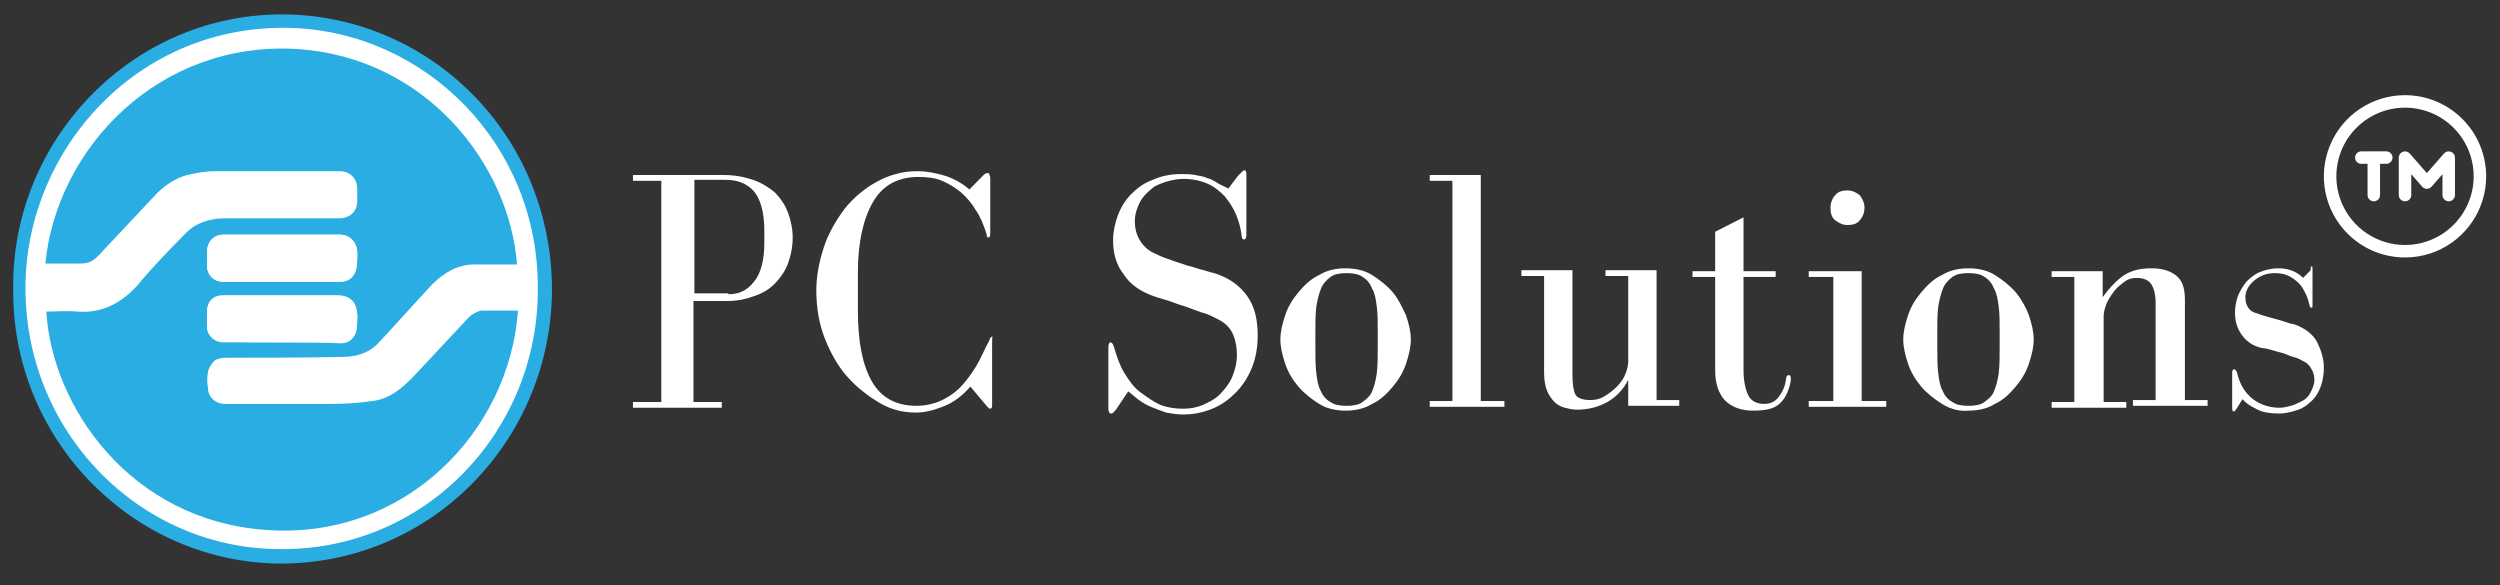
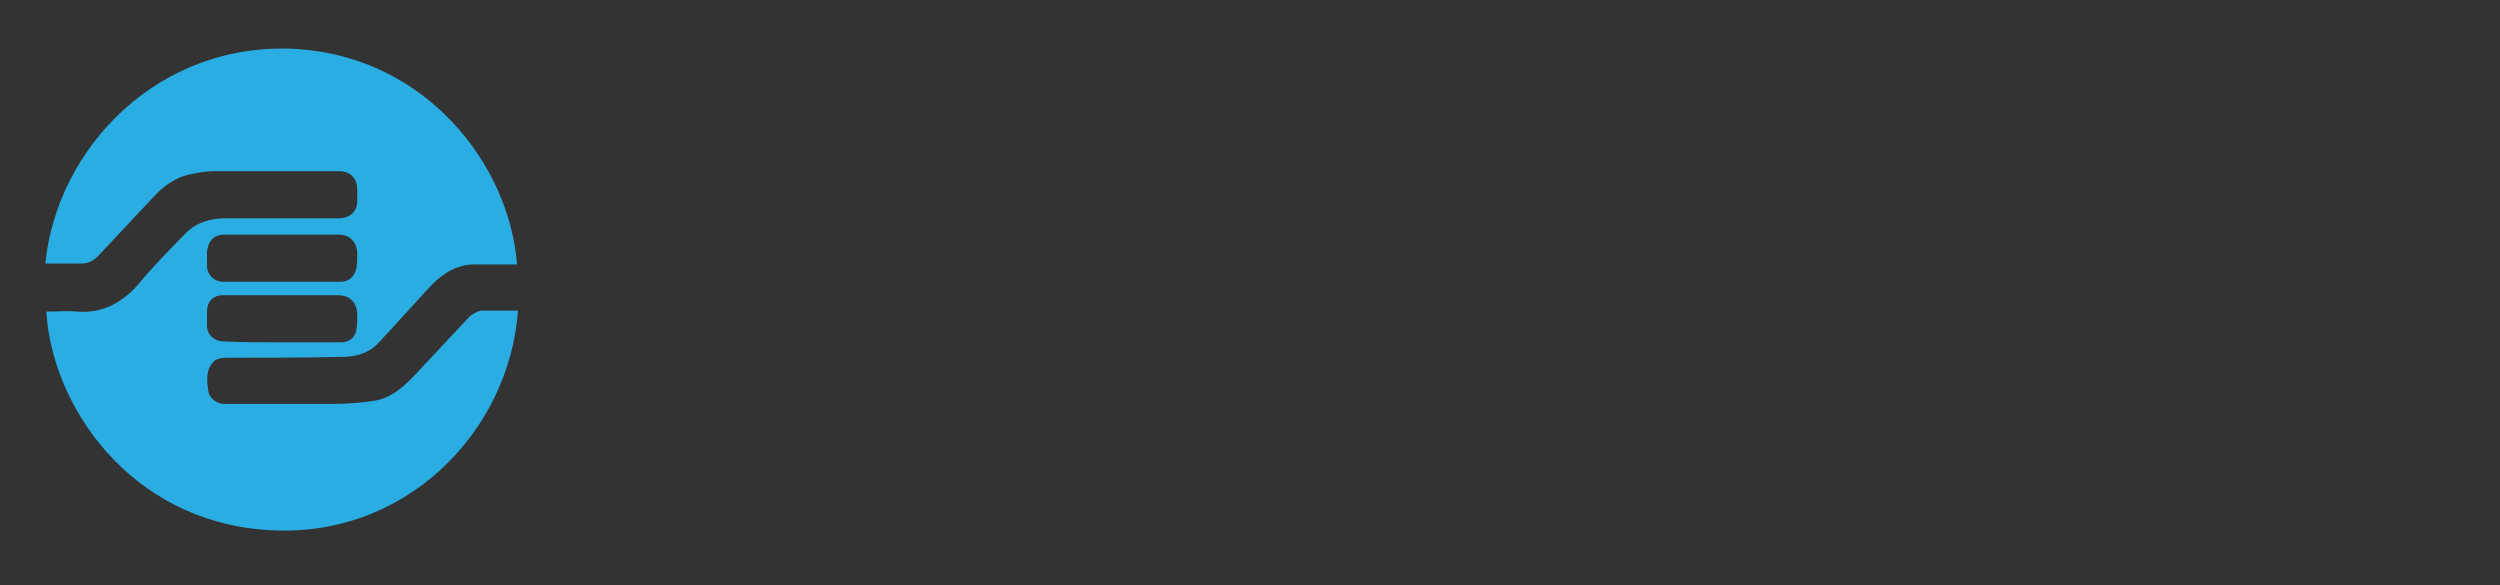
<svg xmlns="http://www.w3.org/2000/svg" width="205" height="48" viewBox="0 0 205 48" fill="none">
  <rect x="0" y="0" width="205" height="48" fill="#333333" stroke="none" />
-   <path d="M23.018 45.343C34.832 45.343 44.409 35.599 44.409 23.578C44.409 11.558 34.832 1.813 23.018 1.813C11.204 1.813 1.627 11.558 1.627 23.578C1.627 35.599 11.204 45.343 23.018 45.343Z" fill="white" />
-   <path d="M1.085 23.657C0.93 11.513 10.85 1.025 23.406 1.183C35.264 1.341 45.262 11.04 45.262 23.815C45.184 36.117 35.341 46.368 22.708 46.211C10.695 45.974 0.93 35.88 1.085 23.657ZM44.099 23.657C44.177 11.908 34.954 2.602 23.793 2.287C11.393 1.971 2.325 12.065 2.092 23.184C1.86 35.249 11.315 44.949 22.863 45.028C34.954 45.186 44.177 35.249 44.099 23.657Z" fill="#29ADE3" />
  <path d="M42.472 25.471C41.774 35.407 33.172 44.318 21.779 43.451C10.695 42.662 4.263 33.357 3.798 25.55C4.65 25.55 5.503 25.471 6.355 25.55C8.37 25.708 9.998 24.84 11.316 23.342C12.556 21.844 13.951 20.424 15.268 19.084C15.888 18.453 16.663 18.137 17.516 17.98C17.903 17.901 18.368 17.901 18.756 17.901H27.824C28.676 17.901 29.296 17.349 29.296 16.481V15.535C29.296 14.668 28.754 14.037 27.824 14.037H17.593C16.818 14.037 16.043 14.194 15.346 14.352C14.416 14.589 13.641 15.141 12.943 15.772L8.06 20.976C7.673 21.37 7.285 21.607 6.665 21.607H3.72C4.65 12.144 13.021 3.312 24.414 4.022C34.954 4.731 41.774 13.485 42.395 21.686H39.139C37.667 21.607 36.427 22.317 35.419 23.342C33.947 24.919 32.551 26.496 31.079 28.073C30.381 28.862 29.451 29.177 28.444 29.256C25.111 29.335 21.779 29.335 18.523 29.335C18.213 29.335 17.826 29.414 17.593 29.572C17.361 29.808 17.128 30.124 17.051 30.518C16.973 30.912 16.973 31.386 17.051 31.78C17.051 32.568 17.671 33.12 18.446 33.12H27.281C28.366 33.12 29.451 33.041 30.536 32.884C31.931 32.726 32.939 31.859 33.869 30.912C35.419 29.256 36.892 27.679 38.442 26.023C38.674 25.787 39.062 25.55 39.449 25.471H42.472V25.471ZM23.096 28.073H27.979C28.599 28.073 29.141 27.679 29.219 27.048C29.296 26.654 29.296 26.26 29.296 25.865C29.296 24.919 28.831 24.209 27.669 24.209H18.291C17.438 24.209 16.973 24.761 16.973 25.55V26.733C16.973 27.443 17.593 27.995 18.291 27.995C19.919 28.073 21.468 28.073 23.096 28.073V28.073ZM23.174 19.241H18.368C17.516 19.241 17.051 19.793 16.973 20.661V21.765C16.973 22.553 17.593 23.105 18.291 23.105H27.901C28.599 23.105 29.064 22.711 29.219 22.001C29.296 21.607 29.296 21.213 29.296 20.819C29.296 19.872 28.676 19.241 27.824 19.241H23.174V19.241Z" fill="#29ADE3" />
-   <path d="M23.096 28.073H18.291C17.594 28.073 16.974 27.521 16.974 26.812V25.629C16.974 24.84 17.516 24.288 18.291 24.288H27.669C28.754 24.288 29.297 25.077 29.297 25.944C29.297 26.339 29.297 26.733 29.219 27.127C29.064 27.758 28.599 28.152 27.979 28.152C26.352 28.073 24.724 28.073 23.096 28.073V28.073ZM23.174 19.241H27.824C28.677 19.241 29.297 19.794 29.297 20.819C29.297 21.213 29.297 21.607 29.219 22.002C29.064 22.711 28.599 23.105 27.902 23.105H18.291C17.516 23.105 16.974 22.553 16.974 21.765V20.661C16.974 19.794 17.516 19.241 18.369 19.241H23.174Z" fill="white" />
-   <path d="M61.745 14.746C62.443 14.983 63.063 15.377 63.528 15.771C63.993 16.245 64.38 16.797 64.613 17.427C64.845 18.058 65 18.768 65 19.478C65 20.266 64.845 20.976 64.613 21.607C64.38 22.238 63.993 22.79 63.528 23.263C63.063 23.736 62.52 24.052 61.823 24.288C61.203 24.525 60.428 24.682 59.653 24.682H56.863V32.962H59.188V33.436H51.902V32.962H54.227V14.825H51.902V14.352H59.343C60.273 14.352 61.048 14.51 61.745 14.746V14.746ZM59.73 24.13C60.583 24.13 61.28 23.815 61.823 23.105C62.365 22.474 62.675 21.37 62.675 19.951V18.926C62.675 17.427 62.365 16.323 61.823 15.693C61.28 15.062 60.505 14.746 59.498 14.746H56.94V24.052H59.73V24.13ZM81.354 27.837V33.278C81.354 33.436 81.276 33.514 81.199 33.514C81.121 33.514 81.044 33.436 80.966 33.357L79.571 31.701C78.951 32.41 78.254 32.962 77.478 33.278C76.704 33.593 75.928 33.83 75.076 33.83C74.068 33.83 73.061 33.593 72.131 33.041C71.201 32.489 70.271 31.78 69.496 30.912C68.721 30.045 68.101 28.941 67.636 27.758C67.171 26.575 66.938 25.234 66.938 23.815C66.938 22.632 67.171 21.449 67.558 20.266C67.946 19.084 68.566 18.058 69.263 17.112C70.038 16.166 70.891 15.456 71.898 14.904C72.906 14.352 73.991 14.037 75.231 14.037C76.006 14.037 76.781 14.194 77.556 14.431C78.254 14.668 78.951 15.062 79.494 15.535L80.579 14.431C80.734 14.273 80.811 14.194 80.966 14.194C81.044 14.194 81.121 14.194 81.121 14.273C81.121 14.352 81.199 14.431 81.199 14.589V19.162C81.199 19.399 81.121 19.478 81.044 19.478C80.966 19.478 80.889 19.399 80.889 19.162C80.656 18.453 80.424 17.822 80.036 17.27C79.726 16.718 79.261 16.166 78.796 15.771C78.331 15.377 77.788 15.062 77.246 14.825C76.704 14.589 76.006 14.51 75.308 14.51C73.603 14.51 72.363 15.22 71.588 16.56C70.813 17.901 70.348 19.793 70.348 22.317V25.471C70.348 28.073 70.736 29.966 71.511 31.306C72.286 32.647 73.526 33.278 75.153 33.278C75.851 33.278 76.549 33.12 77.091 32.884C77.633 32.647 78.254 32.253 78.719 31.78C79.184 31.306 79.649 30.676 80.036 30.045C80.424 29.414 80.734 28.625 81.121 27.916C81.199 27.679 81.276 27.6 81.354 27.6C81.431 27.6 81.354 27.679 81.354 27.837V27.837ZM102.047 13.958C102.125 13.958 102.202 14.037 102.202 14.273V19.32C102.202 19.478 102.125 19.636 102.047 19.636C101.892 19.636 101.815 19.557 101.815 19.32C101.737 18.689 101.582 18.137 101.35 17.585C101.117 17.033 100.807 16.56 100.42 16.087C100.032 15.693 99.567 15.298 99.025 15.062C98.482 14.825 97.784 14.668 97.087 14.668C96.622 14.668 96.157 14.746 95.614 14.904C95.149 15.062 94.684 15.22 94.374 15.535C93.987 15.85 93.677 16.166 93.444 16.639C93.212 17.112 93.057 17.585 93.057 18.137C93.057 18.768 93.212 19.32 93.522 19.793C93.832 20.266 94.219 20.582 94.762 20.818C95.227 21.055 95.692 21.213 96.157 21.37C96.544 21.528 96.932 21.607 97.319 21.765C97.707 21.844 98.094 22.001 98.404 22.08C98.792 22.159 99.18 22.317 99.567 22.396C100.807 22.79 101.66 23.421 102.28 24.288C102.9 25.156 103.132 26.26 103.132 27.521C103.132 28.468 102.977 29.335 102.667 30.124C102.357 30.912 101.892 31.622 101.35 32.174C100.807 32.726 100.187 33.199 99.412 33.514C98.637 33.83 97.862 33.988 97.009 33.988C96.544 33.988 96.079 33.909 95.614 33.83C95.149 33.672 94.762 33.514 94.374 33.357C93.987 33.199 93.599 32.962 93.289 32.726C92.979 32.489 92.747 32.253 92.514 32.095L91.507 33.593C91.352 33.751 91.274 33.909 91.119 33.909C90.964 33.909 90.887 33.751 90.887 33.514V28.468C90.887 28.231 90.964 28.073 91.042 28.073C91.197 28.073 91.274 28.231 91.352 28.468C91.584 29.256 91.817 29.966 92.204 30.597C92.592 31.228 92.979 31.78 93.522 32.174C94.064 32.568 94.607 32.962 95.149 33.199C95.769 33.436 96.389 33.514 97.009 33.514C97.552 33.514 98.094 33.436 98.637 33.199C99.18 32.962 99.644 32.726 100.032 32.332C100.42 31.937 100.807 31.464 101.04 30.912C101.272 30.36 101.427 29.729 101.427 29.099C101.427 28.547 101.35 27.994 101.117 27.442C100.885 26.89 100.497 26.496 99.877 26.181C99.412 25.944 98.947 25.708 98.559 25.629C98.172 25.471 97.862 25.392 97.474 25.234C97.087 25.077 96.699 24.998 96.312 24.84C95.924 24.682 95.382 24.525 94.839 24.367C93.599 23.973 92.669 23.342 92.127 22.474C91.507 21.686 91.274 20.739 91.274 19.714C91.274 19.005 91.429 18.295 91.662 17.664C91.894 17.033 92.282 16.402 92.747 15.929C93.212 15.456 93.832 14.983 94.529 14.746C95.227 14.431 96.002 14.273 96.854 14.273C97.319 14.273 97.629 14.273 98.017 14.352C98.327 14.431 98.637 14.431 98.947 14.589C99.257 14.668 99.567 14.825 99.799 14.983C100.032 15.141 100.42 15.298 100.73 15.456L101.505 14.431C101.892 14.037 101.97 13.958 102.047 13.958V13.958ZM108.17 33.12C107.55 32.726 106.93 32.253 106.465 31.701C106 31.149 105.612 30.518 105.38 29.808C105.147 29.099 104.992 28.468 104.992 27.837C104.992 27.206 105.147 26.575 105.38 25.865C105.612 25.156 106 24.525 106.465 23.973C106.93 23.421 107.472 22.869 108.17 22.553C108.79 22.159 109.565 22.001 110.34 22.001C111.115 22.001 111.89 22.159 112.51 22.553C113.13 22.948 113.75 23.421 114.215 23.973C114.68 24.525 114.99 25.234 115.3 25.865C115.533 26.575 115.688 27.206 115.688 27.837C115.688 28.468 115.533 29.099 115.3 29.808C115.068 30.518 114.68 31.149 114.215 31.701C113.75 32.253 113.208 32.805 112.51 33.12C111.89 33.514 111.115 33.672 110.34 33.672C109.565 33.672 108.79 33.514 108.17 33.12ZM107.86 28.389C107.86 29.256 107.86 29.966 107.937 30.597C108.015 31.228 108.092 31.701 108.325 32.095C108.48 32.489 108.79 32.805 109.1 32.962C109.41 33.199 109.875 33.278 110.418 33.278C110.96 33.278 111.425 33.199 111.735 32.962C112.045 32.726 112.355 32.489 112.51 32.095C112.665 31.701 112.82 31.228 112.898 30.597C112.975 29.966 112.975 29.256 112.975 28.389V27.206C112.975 26.417 112.975 25.708 112.898 25.156C112.82 24.525 112.743 24.052 112.51 23.657C112.355 23.263 112.123 22.948 111.735 22.711C111.425 22.474 110.96 22.396 110.418 22.396C109.875 22.396 109.41 22.474 109.1 22.711C108.79 22.948 108.48 23.263 108.325 23.657C108.17 24.052 108.015 24.604 107.937 25.156C107.86 25.787 107.86 26.417 107.86 27.206V28.389ZM123.361 32.884V33.357H117.238V32.884H119.098V14.825H117.238V14.352H121.423V32.884H123.361ZM131.808 32.962C131.111 33.357 130.258 33.593 129.328 33.593C128.941 33.593 128.631 33.514 128.321 33.436C128.011 33.357 127.701 33.199 127.468 32.962C127.236 32.726 127.003 32.41 126.848 32.016C126.693 31.622 126.616 31.149 126.616 30.518V22.632H124.756V22.159H128.941V30.755C128.941 31.464 129.018 32.016 129.173 32.332C129.328 32.647 129.793 32.805 130.413 32.805C130.801 32.805 131.188 32.726 131.576 32.489C131.963 32.253 132.273 32.016 132.584 31.701C132.894 31.385 133.126 31.07 133.281 30.676C133.436 30.281 133.514 29.966 133.514 29.651V22.632H131.653V22.159H135.839V32.805H137.699V33.278H133.514V31.149C133.126 31.937 132.506 32.568 131.808 32.962V32.962ZM145.604 22.238V22.711H142.969V30.36C142.969 31.228 143.124 31.937 143.356 32.41C143.589 32.884 144.054 33.12 144.674 33.12C145.139 33.12 145.527 32.962 145.837 32.568C146.147 32.174 146.379 31.701 146.457 31.07C146.457 30.912 146.534 30.755 146.689 30.755C146.767 30.755 146.844 30.833 146.844 30.991V31.228C146.689 32.016 146.457 32.568 145.992 33.041C145.527 33.514 144.829 33.672 143.744 33.672C142.736 33.672 141.961 33.357 141.419 32.805C140.876 32.174 140.644 31.385 140.644 30.36V22.711H138.784V22.238H140.644V19.005L142.969 17.822V22.238H145.604V22.238ZM152.657 32.884H154.672V33.357H148.317V32.884H150.332V22.711H148.317V22.238H152.657V32.884ZM152.502 18.058C152.269 18.374 151.882 18.453 151.494 18.453C151.107 18.453 150.797 18.295 150.487 18.058C150.177 17.822 150.099 17.427 150.099 17.033C150.099 16.639 150.254 16.245 150.487 16.008C150.719 15.693 151.107 15.614 151.494 15.614C151.882 15.614 152.192 15.771 152.502 16.008C152.734 16.323 152.889 16.639 152.889 17.033C152.889 17.427 152.734 17.822 152.502 18.058ZM159.245 33.12C158.625 32.726 158.005 32.253 157.54 31.701C157.075 31.149 156.687 30.518 156.455 29.808C156.222 29.099 156.067 28.468 156.067 27.837C156.067 27.206 156.222 26.575 156.455 25.865C156.687 25.156 157.075 24.525 157.54 23.973C158.005 23.421 158.547 22.869 159.245 22.553C159.865 22.159 160.64 22.001 161.415 22.001C162.19 22.001 162.965 22.159 163.585 22.553C164.205 22.948 164.825 23.421 165.29 23.973C165.755 24.525 166.143 25.234 166.375 25.865C166.608 26.575 166.763 27.206 166.763 27.837C166.763 28.468 166.608 29.099 166.375 29.808C166.143 30.518 165.755 31.149 165.29 31.701C164.825 32.253 164.282 32.805 163.585 33.12C162.965 33.514 162.19 33.672 161.415 33.672C160.64 33.751 159.865 33.514 159.245 33.12ZM158.857 28.389C158.857 29.256 158.857 29.966 158.935 30.597C159.012 31.228 159.09 31.701 159.322 32.095C159.477 32.489 159.787 32.805 160.097 32.962C160.407 33.199 160.872 33.278 161.415 33.278C161.957 33.278 162.422 33.199 162.732 32.962C163.042 32.726 163.352 32.489 163.507 32.095C163.662 31.701 163.817 31.228 163.895 30.597C163.972 29.966 163.972 29.256 163.972 28.389V27.206C163.972 26.417 163.972 25.708 163.895 25.156C163.817 24.525 163.74 24.052 163.507 23.657C163.352 23.263 163.12 22.948 162.732 22.711C162.422 22.474 161.957 22.396 161.415 22.396C160.872 22.396 160.407 22.474 160.097 22.711C159.787 22.948 159.477 23.263 159.322 23.657C159.167 24.052 159.012 24.604 158.935 25.156C158.857 25.787 158.857 26.417 158.857 27.206V28.389ZM173.97 22.711C174.59 22.238 175.365 22.001 176.373 22.001C177.226 22.001 177.846 22.159 178.388 22.553C178.931 22.948 179.163 23.578 179.163 24.604V32.805H181.023V33.278H174.9V32.805H176.761V24.84C176.761 24.13 176.606 23.578 176.373 23.263C176.14 22.948 175.753 22.79 175.21 22.79C174.823 22.79 174.513 22.869 174.203 23.105C173.893 23.342 173.583 23.578 173.35 23.894C173.118 24.209 172.885 24.525 172.73 24.919C172.575 25.313 172.498 25.629 172.498 25.944V32.962H174.358V33.436H168.235V32.962H170.095V22.711H168.235V22.238H172.42V24.367C172.885 23.736 173.35 23.184 173.97 22.711V22.711ZM189.549 21.844C189.626 21.844 189.626 21.922 189.626 22.08V25.077C189.626 25.156 189.626 25.234 189.549 25.234C189.471 25.234 189.394 25.156 189.394 25.077C189.316 24.761 189.239 24.446 189.084 24.13C188.929 23.815 188.774 23.5 188.541 23.263C188.309 23.026 187.999 22.79 187.689 22.632C187.378 22.474 186.991 22.396 186.526 22.396C185.828 22.396 185.286 22.632 184.821 23.026C184.356 23.421 184.123 23.894 184.123 24.367C184.123 24.761 184.201 24.998 184.356 25.234C184.511 25.471 184.743 25.629 185.131 25.708C185.286 25.787 185.518 25.865 185.828 25.944C186.138 26.023 186.371 26.102 186.681 26.181C186.991 26.26 187.223 26.338 187.456 26.417C187.689 26.496 187.921 26.575 188.076 26.575C189.006 26.89 189.704 27.442 190.014 28.073C190.324 28.704 190.556 29.414 190.556 30.124C190.556 30.676 190.479 31.149 190.324 31.622C190.169 32.095 189.936 32.489 189.626 32.805C189.316 33.12 188.929 33.436 188.464 33.593C187.999 33.751 187.456 33.909 186.913 33.909C186.216 33.909 185.596 33.83 185.131 33.593C184.666 33.357 184.201 33.12 183.891 32.726L183.348 33.593L183.193 33.751C183.116 33.751 183.038 33.672 183.038 33.514V30.518C183.038 30.36 183.116 30.281 183.193 30.281C183.271 30.281 183.348 30.36 183.426 30.518C183.658 31.543 184.123 32.253 184.743 32.726C185.363 33.199 186.138 33.436 186.913 33.436C187.223 33.436 187.533 33.357 187.844 33.278C188.154 33.199 188.464 33.041 188.774 32.884C189.084 32.726 189.316 32.489 189.471 32.174C189.626 31.858 189.781 31.543 189.781 31.149C189.781 30.833 189.704 30.518 189.549 30.281C189.394 29.966 189.161 29.729 188.774 29.572C188.541 29.414 188.309 29.335 187.999 29.256C187.689 29.177 187.456 29.02 187.146 28.941C186.836 28.862 186.526 28.783 186.293 28.704C185.983 28.625 185.751 28.547 185.518 28.547C184.743 28.389 184.201 27.994 183.813 27.442C183.426 26.89 183.271 26.338 183.271 25.629C183.271 25.156 183.348 24.761 183.503 24.288C183.658 23.894 183.891 23.5 184.201 23.105C184.511 22.79 184.898 22.474 185.286 22.317C185.673 22.159 186.216 22.001 186.836 22.001C187.611 22.001 188.309 22.238 188.851 22.79L189.471 22.159C189.471 21.922 189.471 21.844 189.549 21.844V21.844Z" fill="white" />
-   <path d="M197.211 7.803C195.895 7.803 194.608 8.194 193.514 8.925C192.419 9.656 191.566 10.695 191.063 11.912C190.559 13.127 190.427 14.466 190.684 15.757C190.941 17.047 191.575 18.233 192.505 19.164C193.436 20.095 194.622 20.729 195.913 20.985C197.204 21.242 198.542 21.11 199.758 20.607C200.974 20.103 202.013 19.25 202.745 18.155C203.476 17.061 203.866 15.774 203.866 14.458C203.864 12.694 203.163 11.002 201.915 9.754C200.667 8.507 198.976 7.805 197.211 7.803ZM197.211 20.089C196.097 20.089 195.009 19.759 194.083 19.14C193.157 18.522 192.435 17.642 192.009 16.613C191.582 15.584 191.471 14.452 191.688 13.36C191.905 12.267 192.442 11.264 193.229 10.476C194.017 9.689 195.02 9.153 196.113 8.935C197.205 8.718 198.337 8.83 199.366 9.256C200.395 9.682 201.275 10.404 201.893 11.33C202.512 12.256 202.842 13.345 202.842 14.458C202.841 15.951 202.247 17.383 201.191 18.438C200.135 19.494 198.704 20.088 197.211 20.089ZM196.187 12.922C196.187 13.058 196.133 13.188 196.037 13.284C195.941 13.38 195.811 13.434 195.675 13.434H195.163V15.994C195.163 16.13 195.11 16.26 195.014 16.356C194.918 16.452 194.787 16.506 194.652 16.506C194.516 16.506 194.386 16.452 194.29 16.356C194.194 16.26 194.14 16.13 194.14 15.994V13.434H193.628C193.492 13.434 193.362 13.38 193.266 13.284C193.17 13.188 193.116 13.058 193.116 12.922C193.116 12.787 193.17 12.656 193.266 12.56C193.362 12.464 193.492 12.411 193.628 12.411H195.675C195.811 12.411 195.941 12.464 196.037 12.56C196.133 12.656 196.187 12.787 196.187 12.922ZM201.307 12.922V15.994C201.307 16.13 201.253 16.26 201.157 16.356C201.061 16.452 200.93 16.506 200.795 16.506C200.659 16.506 200.529 16.452 200.433 16.356C200.337 16.26 200.283 16.13 200.283 15.994V14.285L199.387 15.309C199.339 15.363 199.28 15.407 199.214 15.437C199.147 15.466 199.076 15.482 199.003 15.482C198.93 15.482 198.858 15.466 198.792 15.437C198.726 15.407 198.667 15.363 198.619 15.309L197.723 14.285V15.994C197.723 16.13 197.669 16.26 197.573 16.356C197.477 16.452 197.347 16.506 197.211 16.506C197.075 16.506 196.945 16.452 196.849 16.356C196.753 16.26 196.699 16.13 196.699 15.994V12.922C196.7 12.819 196.731 12.717 196.791 12.632C196.85 12.547 196.934 12.481 197.031 12.445C197.128 12.408 197.234 12.402 197.335 12.427C197.436 12.452 197.526 12.507 197.595 12.585L199.003 14.193L200.411 12.585C200.479 12.507 200.57 12.452 200.671 12.427C200.772 12.402 200.878 12.408 200.975 12.445C201.072 12.481 201.156 12.547 201.215 12.632C201.274 12.717 201.306 12.819 201.307 12.922Z" fill="white" />
</svg>